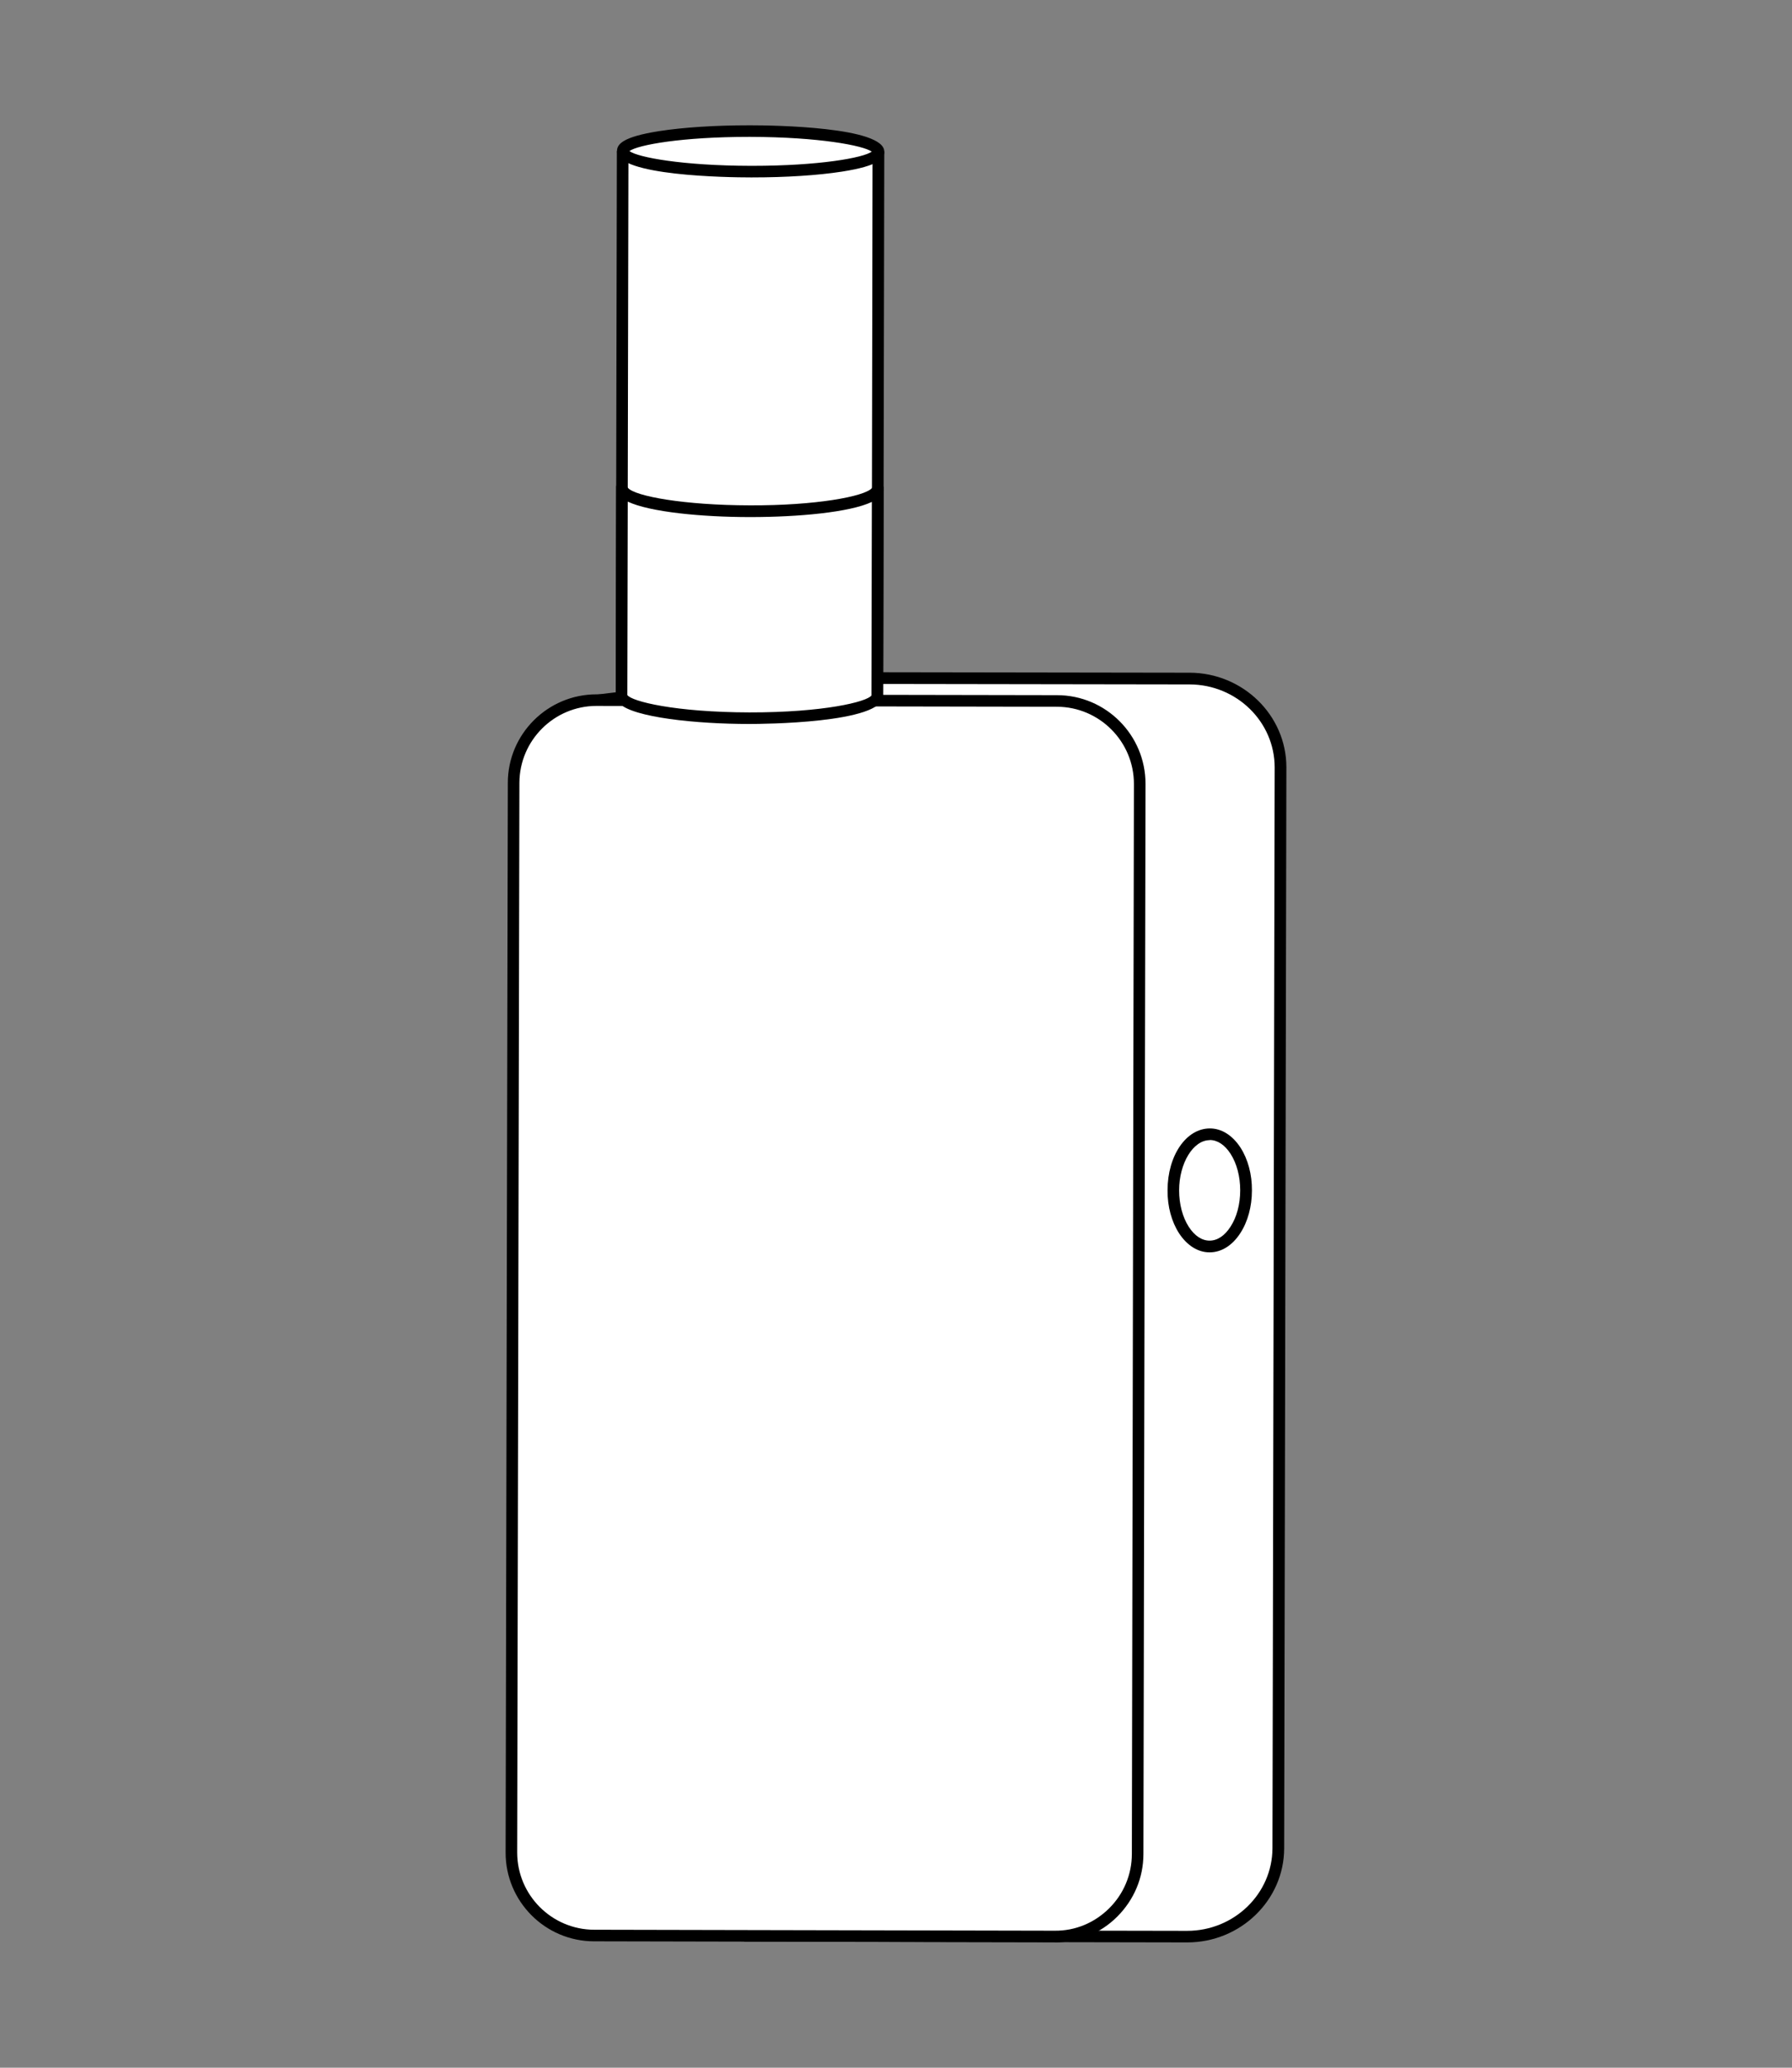
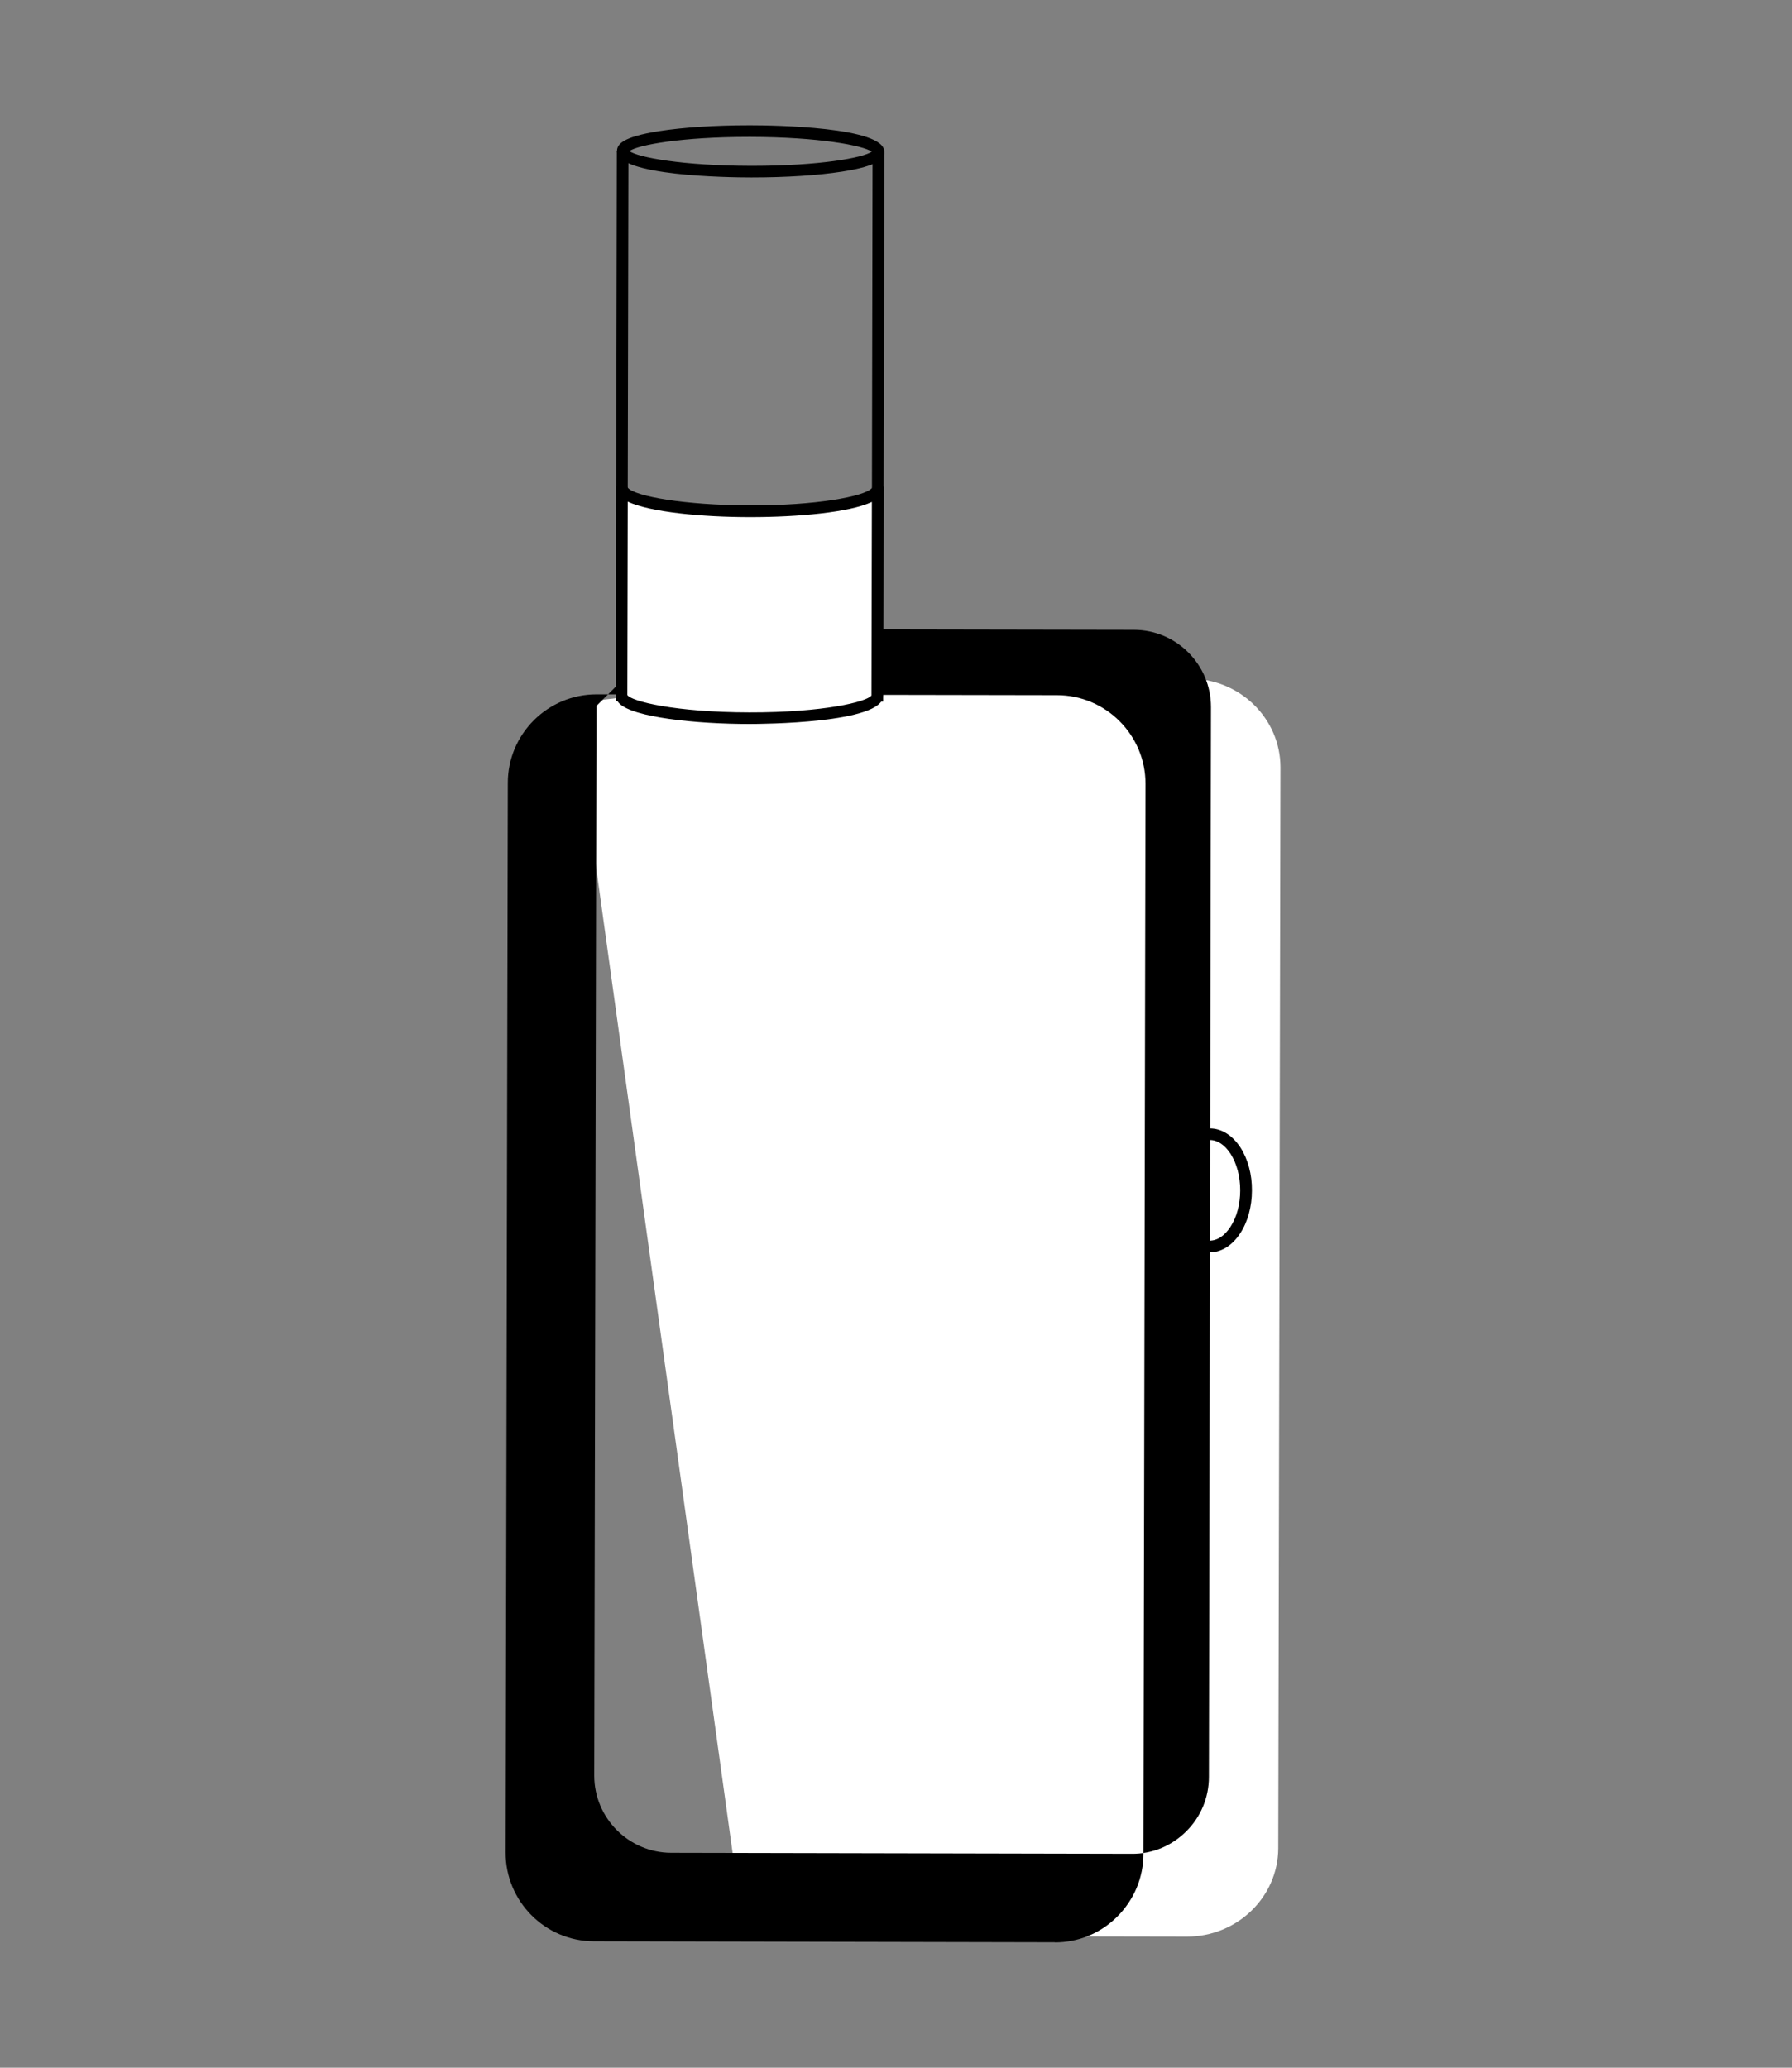
<svg xmlns="http://www.w3.org/2000/svg" id="Capa_1" version="1.1" viewBox="0 0 130 150">
  <rect x="0" y="0" width="130" height="150" fill="#808080" stroke="none" />
  <defs>
    <style>
      .st0 {
        fill: #fff;
      }
    </style>
  </defs>
  <g>
    <g>
      <path class="st0" d="M53.98,140.43l32.13.06c3.64,0,6.61-2.87,6.62-6.41l.16-78.41c0-3.55-2.94-6.43-6.59-6.44l-26.57-.04c-3.67,0-18.13,1.84-18.13,1.84" />
-       <path d="M86.12,140.91h0l-32.13-.06v-.84s32.13.06,32.13.06h0c3.41,0,6.18-2.69,6.19-5.99l.16-78.41c0-3.31-2.76-6.01-6.17-6.02l-26.57-.04h-.03c-3.65,0-17.9,1.82-18.04,1.84l-.11-.84c.59-.08,14.54-1.85,18.18-1.85l26.57.04c3.87.01,7.02,3.09,7.02,6.86l-.16,78.41c0,3.77-3.16,6.84-7.03,6.84Z" />
    </g>
    <g>
      <ellipse class="st0" cx="87.76" cy="86.36" rx="4.07" ry="2.64" transform="translate(1.22 173.93) rotate(-89.88)" />
      <path d="M87.75,90.85h0c-.85,0-1.64-.5-2.22-1.39-.54-.84-.84-1.94-.83-3.11,0-2.52,1.35-4.49,3.07-4.49h0c.85,0,1.64.5,2.22,1.39.54.84.84,1.94.83,3.11,0,1.17-.3,2.27-.85,3.11-.58.89-1.37,1.38-2.22,1.38ZM87.76,82.71c-1.2,0-2.22,1.67-2.22,3.64h0c0,1.01.25,1.95.7,2.65.42.65.95,1,1.51,1h0c.56,0,1.09-.35,1.51-1,.46-.7.71-1.64.71-2.65,0-1.01-.25-1.95-.7-2.65-.42-.65-.95-1-1.51-1h0Z" />
    </g>
    <g>
-       <polyline class="st0" points="63.72 10.99 63.65 50.46 45.09 50.43 45.17 10.96" />
      <polygon points="64.07 50.89 44.67 50.85 44.75 10.96 45.59 10.96 45.51 50.01 63.23 50.04 63.3 10.99 64.15 10.99 64.07 50.89" />
    </g>
    <g>
-       <path class="st0" d="M76.51,140.48l-33.4-.07c-3.32,0-6.01-2.7-6-6.02l.16-77.6c0-3.32,2.7-6.01,6.02-6l33.4.06c3.32,0,6.01,2.7,6,6.02l-.15,77.62c0,3.32-2.7,6.01-6.03,5.99Z" />
-       <path d="M76.53,140.9h-.03l-33.4-.07c-3.55,0-6.43-2.9-6.42-6.44l.16-77.6c0-3.54,2.89-6.42,6.43-6.42h.01l33.4.06c3.55,0,6.43,2.9,6.42,6.44l-.15,77.62c0,1.72-.68,3.33-1.9,4.55-1.21,1.21-2.82,1.87-4.53,1.87ZM43.27,51.21c-3.07,0-5.58,2.5-5.59,5.58l-.16,77.6c0,3.08,2.5,5.59,5.58,5.6l33.4.07c1.5.02,2.9-.57,3.96-1.62,1.06-1.05,1.65-2.46,1.65-3.95l.15-77.62c0-3.08-2.5-5.59-5.58-5.6l-33.4-.06h-.01Z" />
+       <path d="M76.53,140.9h-.03l-33.4-.07c-3.55,0-6.43-2.9-6.42-6.44l.16-77.6c0-3.54,2.89-6.42,6.43-6.42h.01l33.4.06c3.55,0,6.43,2.9,6.42,6.44l-.15,77.62c0,1.72-.68,3.33-1.9,4.55-1.21,1.21-2.82,1.87-4.53,1.87ZM43.27,51.21l-.16,77.6c0,3.08,2.5,5.59,5.58,5.6l33.4.07c1.5.02,2.9-.57,3.96-1.62,1.06-1.05,1.65-2.46,1.65-3.95l.15-77.62c0-3.08-2.5-5.59-5.58-5.6l-33.4-.06h-.01Z" />
    </g>
    <g>
-       <ellipse class="st0" cx="54.45" cy="10.98" rx="1.47" ry="9.27" transform="translate(43.36 65.41) rotate(-89.88)" />
      <path d="M54.58,12.87h-.13c-1.62,0-9.7-.11-9.69-1.91h.42s-.42,0-.42,0c0-.48.37-1.03,3.07-1.45,1.74-.27,4.05-.42,6.5-.42h.13c1.62,0,9.7.11,9.69,1.91,0,.48-.37,1.03-3.07,1.45-1.74.27-4.05.42-6.5.42ZM45.66,10.96c.62.46,3.88,1.06,8.79,1.07h.13c4.84,0,8.05-.58,8.66-1.03-.62-.45-3.88-1.06-8.79-1.07h-.13c-4.84,0-8.05.58-8.66,1.03Z" />
    </g>
  </g>
  <g>
    <path class="st0" d="M54.39,37.08c-4.62-.01-8.45-.61-9.16-1.4h-.12s-.03,14.77-.03,14.77c0,.9,4.15,1.65,9.27,1.65,5.12.01,9.28-.72,9.28-1.62l.03-14.77h-.12c-.71.79-4.54,1.38-9.15,1.37Z" />
    <path d="M54.4,52.52h-.04c-3.83,0-8.42-.47-9.43-1.49-.22-.22-.26-.44-.26-.59l.03-15.2.74.02.12.14c.53.6,4.06,1.25,8.84,1.26,4.77.02,8.3-.64,8.84-1.24l.13-.14.73.02-.03,15.18c0,2-8.9,2.04-9.67,2.04ZM45.51,50.42c.3.46,3.47,1.25,8.85,1.26,5.38.01,8.55-.77,8.86-1.23l.03-14.04c-1.6.76-5.36,1.1-8.8,1.1h-.05c-3.46,0-7.25-.36-8.86-1.12l-.03,14.04ZM45.51,50.44h0s0,0,0,0Z" />
  </g>
</svg>